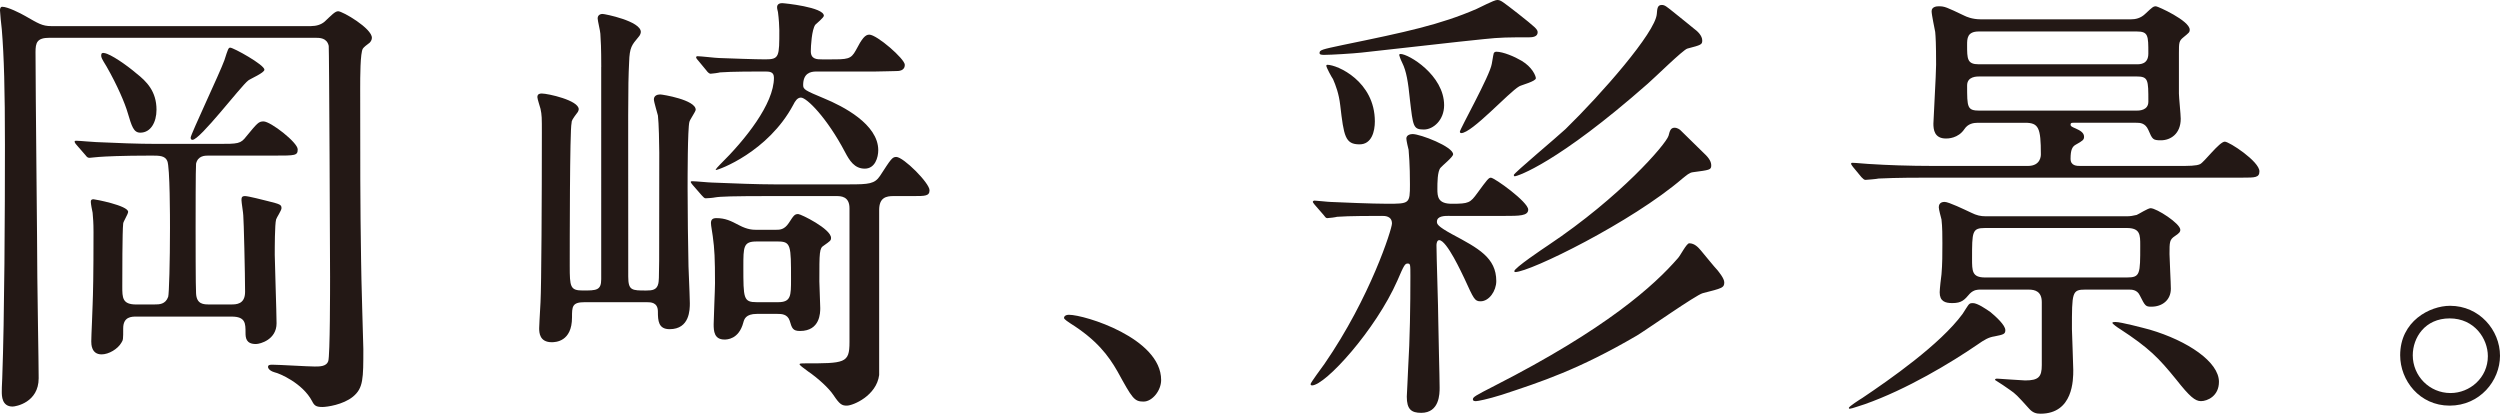
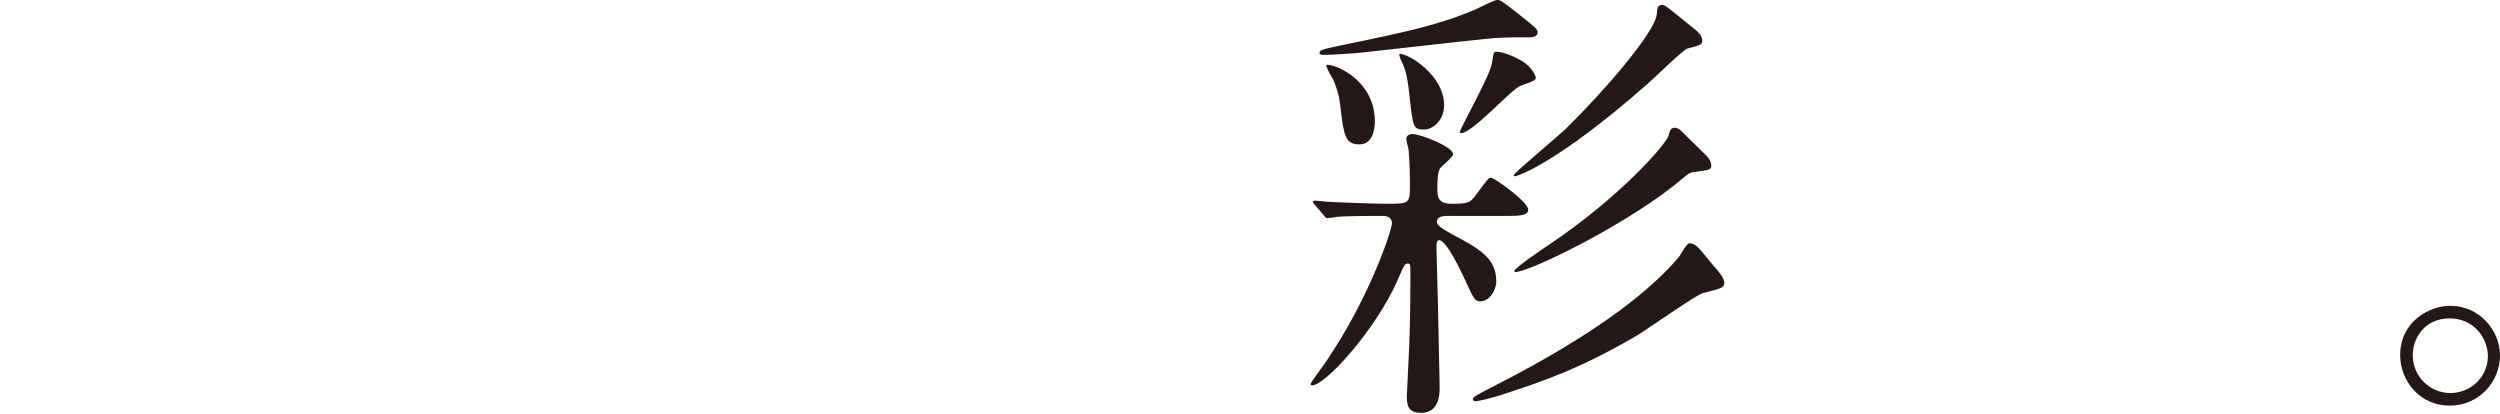
<svg xmlns="http://www.w3.org/2000/svg" id="_レイヤー_2" viewBox="0 0 1731.44 286.53">
  <defs>
    <style>.cls-1{fill:#231815;}</style>
  </defs>
  <g id="_レイヤ_1">
-     <path class="cls-1" d="M215.52,18.06c3.43,0,6.85-.93,9.34-3.11,4.67-4.36,7.16-7.16,9.34-7.16,3.11,0,23.36,11.84,23.36,18.38,0,1.25-.62,2.49-1.56,3.43-2.18,1.56-4.05,3.11-4.67,4.05-1.87,2.8-1.87,19.93-1.87,27.72,0,46.41,0,81.6.62,118.66,0,9.65,1.56,60.11,1.56,61.67,0,20.56,0,27.1-7.16,33.01-6.85,5.61-18.06,7.16-21.18,7.16-4.36,0-5.61-.93-7.16-4.05-6.54-12.46-22.74-19.31-25.85-19.93-4.36-1.25-4.67-3.43-4.67-3.74,0-1.56,1.56-1.56,3.11-1.56,4.36,0,24.6,1.25,29.28,1.25,3.43,0,8.1,0,9.34-3.74,1.25-4.05,1.25-50.46,1.25-58.55,0-12.46-.62-157.59-.93-159.77-1.25-5.61-6.23-5.61-9.34-5.61H34.26c-8.72,0-9.66,3.43-9.66,9.97,0,24.6,1.25,137.35,1.25,155.73,0,9.97.93,59.18.93,70.08,0,16.82-15.88,19.62-18.06,19.62-7.48,0-7.48-7.47-7.48-10.28,0-.62,0-4.36.31-9.34,1.56-42.36,1.87-114.93,1.87-161.64,0-38-.62-61.04-2.18-80.04-.31-1.87-1.25-12.15-1.25-13.08,0-1.25.31-2.49,1.56-2.49,3.74,0,12.46,4.36,16.2,6.54,8.72,4.98,11.52,6.85,17.75,6.85h180.02ZM107.14,210.85c3.11,0,7.47,0,9.34-5.29.62-1.87,1.25-24.6,1.25-47.65,0-6.23,0-42.36-1.87-46.41-1.56-3.74-5.61-3.74-10.9-3.74-20.87,0-32.39.62-36.44.93-1.25,0-5.61.62-6.54.62-1.25,0-1.87-.62-2.8-1.87l-6.23-7.16c-.62-.62-1.25-1.56-1.25-2.18s.31-.62,1.25-.62c2.18,0,11.83.93,13.7.93,14.33.62,28.03,1.25,42.67,1.25h41.42c14.33,0,15.88,0,19.93-5.29,7.48-9.03,8.41-10.28,11.84-10.28,4.98,0,23.67,14.64,23.67,19.31,0,4.36-1.56,4.36-16.2,4.36h-45.78c-2.18,0-7.16,0-8.41,5.61-.31,2.49-.31,38-.31,43.91,0,8.1,0,41.42.31,45.78.31,7.79,5.29,7.79,9.34,7.79h14.95c3.43,0,9.66,0,9.66-8.72,0-12.15-.93-50.46-1.25-52.95,0-1.56-1.25-9.03-1.25-10.59,0-1.87.31-2.8,2.49-2.8s13.08,2.8,15.57,3.43c8.72,2.18,9.66,2.49,9.66,4.98,0,1.56-3.43,6.54-3.74,7.79-.93,3.43-.93,19.62-.93,24.6s1.25,39.87,1.25,47.34c0,11.21-11.21,14.33-14.33,14.33-6.85,0-7.16-4.36-7.16-7.79,0-6.54,0-11.21-9.66-11.21h-66.03c-3.11,0-9.03,0-9.03,8.1,0,7.47,0,8.1-1.25,9.97-2.49,4.36-8.72,8.1-13.7,8.1-7.16,0-7.16-7.16-7.16-9.03,0-4.05.93-21.8.93-25.23.31-8.41.62-19.31.62-50.45,0-6.85-.31-9.34-.62-13.39-.31-1.25-1.25-6.23-1.25-7.47s.31-1.87,1.87-1.87c.93,0,23.98,4.36,23.98,8.72,0,1.56-3.43,6.85-3.43,8.1-.62,5.29-.62,35.82-.62,43.6s0,12.46,9.66,12.46h12.77ZM94.37,50.77c7.16,5.61,14.02,12.46,14.02,25.23,0,8.72-4.05,15.88-11.21,15.88-4.67,0-5.92-4.36-8.72-13.7-1.87-6.54-7.16-19-14.64-32.08-3.43-5.61-3.74-6.23-3.74-7.79s.93-1.87,2.18-1.56c4.36.62,15.57,8.41,22.11,14.02ZM183.13,48.27c0,2.18-9.65,6.23-11.21,7.47-5.29,4.05-33.33,41.11-38.62,41.11-1.25,0-1.25-1.25-1.25-1.56,0-2.18,20.24-44.85,23.36-53.57,2.49-7.79,2.8-8.72,4.05-8.72,2.18,0,23.67,11.84,23.67,15.26Z" />
-     <path class="cls-1" d="M416.41,46.41c0-13.08-.31-18.69-.62-23.05,0-1.56-1.87-9.03-1.87-10.59,0-1.87,1.25-3.11,3.43-3.11,1.56,0,26.47,4.98,26.47,12.46,0,.93-.62,2.49-1.56,3.43-4.67,5.61-6.23,7.16-6.54,17.44-.93,18.06-.62,31.15-.62,148.56,0,9.65,2.49,9.65,12.46,9.65,4.05,0,7.47-.31,8.41-4.98.62-3.11.62-8.1.62-90.63,0-5.61-.31-20.56-.93-25.54-.31-1.56-2.8-9.34-2.8-11.21,0-2.49,2.18-3.43,4.36-3.43,1.56,0,24.6,3.74,24.6,10.59,0,1.25-4.05,6.85-4.36,8.41-1.25,4.67-1.25,38.93-1.25,46.09,0,12.46.31,43.29.62,53.88.62,17.13.93,21.49.93,25.54,0,4.36,0,18.06-14.02,18.06-7.79,0-8.1-5.92-8.1-12.15,0-6.54-4.98-6.54-7.79-6.54h-42.98c-8.72,0-8.72,3.11-8.72,10.59,0,16.82-11.52,17.13-14.02,17.13-8.41,0-8.72-6.54-8.72-9.66,0-2.8.31-5.29.93-18.06.62-11.52.93-72.26.93-117.42,0-10.28,0-12.15-.93-16.51-.31-1.25-2.18-6.85-2.18-8.1,0-2.49,2.18-2.49,3.11-2.49,4.05,0,25.54,4.67,25.54,10.9,0,.62-.31,1.25-.62,1.87-3.74,4.98-4.36,5.92-4.36,7.79-1.25,4.67-1.25,85.03-1.25,98.73,0,14.64.31,17.13,9.03,17.13,9.34,0,12.77,0,12.77-7.79V46.41ZM534.45,135.79c-27.41,0-35.82.31-39.24.93-1.25.31-5.61.62-6.54.62s-1.56-.93-2.8-2.18l-6.23-7.16c-.93-1.25-1.25-1.56-1.25-1.87,0-.62.31-.62,1.25-.62,2.18,0,11.52.93,13.7.93,15.26.62,31.46,1.25,42.67,1.25h52.01c13.7,0,17.75-.31,21.49-5.92,7.48-11.52,8.41-13.08,11.21-13.08,4.98,0,23.05,18.06,23.05,23.05,0,4.05-3.11,4.05-10.9,4.05h-14.02c-4.98,0-9.97.93-9.97,9.66v114.3c-1.87,14.33-18.06,21.18-22.42,21.18-3.43,0-4.98-.93-9.34-7.47-3.11-4.67-10.59-11.52-17.44-16.2-3.43-2.49-5.92-4.36-5.92-4.98s1.56-.62,2.8-.62c28.65,0,31.77,0,31.77-14.64v-92.81c0-8.41-6.23-8.41-9.03-8.41h-44.85ZM483.37,41.73c-.62-.62-1.25-1.56-1.25-1.87,0-.62.31-.93.93-.93,2.49,0,12.77,1.25,14.95,1.25,8.1.31,25.23.93,32.08.93,9.66,0,9.66-1.87,9.66-20.24,0-2.49-.31-7.79-.93-12.46-.31-1.56-.62-2.18-.62-3.43,0-2.18,1.87-2.8,3.43-2.8s28.96,2.8,28.96,8.72c0,1.25-4.98,5.29-5.92,6.23-2.49,3.43-3.11,14.95-3.11,18.38,0,5.61,4.36,5.61,7.79,5.61h4.98c12.77,0,14.95,0,18.38-6.23,4.36-8.41,6.54-10.9,9.34-10.9,5.29,0,24.6,16.82,24.6,20.87,0,4.36-4.36,4.36-6.23,4.36-2.8,0-9.97.31-14.33.31h-40.8c-4.05,0-9.03,1.25-9.03,9.34,0,3.11,1.25,3.74,14.64,9.34,12.77,5.29,37.37,17.75,37.37,35.82,0,4.98-2.18,12.77-9.34,12.77s-10.59-5.61-13.7-11.52c-12.46-23.67-26.47-37.69-30.52-37.69-2.49,0-4.05,2.49-5.29,4.98-17.44,32.7-51.7,45.16-53.57,45.16-.93,0,2.49-3.43,2.8-3.74,17.44-17.13,37.37-42.05,37.37-60.11,0-4.36-3.11-4.36-6.85-4.36-4.98,0-22.74,0-30.52.62-.93.31-5.61.93-6.54.93s-2.18-1.25-2.8-2.18l-5.92-7.16ZM537.25,159.15c2.8,0,5.92,0,9.03-4.67,3.43-5.29,4.05-6.23,6.54-6.23,1.87,0,22.74,10.28,22.74,16.51,0,1.87-.62,2.18-4.98,5.29-3.11,1.87-3.11,4.36-3.11,24.92,0,2.8.62,15.57.62,18.38,0,3.11,0,15.88-14.02,15.88-4.98,0-5.61-1.87-7.16-7.16-1.56-4.67-5.92-4.67-8.41-4.67h-14.33c-7.79,0-8.72,3.74-9.34,5.92-3.11,11.84-11.52,11.84-13.08,11.84-7.16,0-7.48-5.92-7.48-10.59,0-4.05.93-23.98.93-28.34,0-17.13-.31-23.67-1.56-32.7-.31-2.8-1.25-7.16-1.25-9.03,0-2.49,1.25-3.43,3.74-3.43,6.23,0,9.97,1.87,15.88,4.98,5.92,3.11,9.65,3.11,12.46,3.11h12.77ZM538.81,209.29c9.03,0,9.03-4.36,9.03-15.88,0-23.36,0-26.16-9.03-26.16h-14.95c-9.03,0-9.03,3.74-9.03,17.44,0,22.11,0,24.6,9.34,24.6h14.64Z" />
-     <path class="cls-1" d="M792.02,278.13c-6.54,0-7.79-2.18-18.06-20.87-6.23-10.9-14.33-21.8-32.7-33.33-.93-.62-4.36-2.8-4.36-3.74s.93-2.18,3.43-2.18c10.9,0,63.85,16.2,63.85,45.16,0,7.47-6.23,14.95-12.15,14.95Z" />
    <path class="cls-1" d="M1003.9,149.5c-3.43,0-8.72,0-8.72,4.05,0,1.56.31,3.11,10.59,8.72,18.06,9.66,30.52,16.2,30.52,32.39,0,6.85-4.98,14.02-10.9,14.02-4.05,0-4.67-1.56-11.21-15.88-1.56-3.11-12.15-26.47-17.44-26.47-1.56,0-1.87,2.49-1.87,3.43,0,7.47,1.25,43.91,1.25,52.32,0,6.54.93,39.24.93,46.41,0,4.05,0,17.44-12.77,17.44-6.85,0-9.97-2.49-9.97-11.21,0-1.56.93-17.13.93-19.62,1.25-20.24,1.56-43.6,1.56-63.85,0-8.1,0-8.72-1.87-8.72s-2.49.93-7.16,11.84c-14.95,33.95-49.83,72.57-59.18,72.57-.31,0-.93-.31-.93-.93,0-.93,8.1-11.84,9.66-14.02,31.77-46.09,46.72-93.44,46.72-97.17,0-5.29-4.98-5.29-6.85-5.29-5.61,0-23.36,0-31.15.62-.93.31-5.61.93-6.85.93-.93,0-1.56-.93-2.49-2.18l-6.23-7.16q-1.25-1.56-1.25-1.87c0-.62.62-.93,1.25-.93,1.56,0,9.34.93,11.21.93,6.23.31,28.96,1.25,38.93,1.25,15.57,0,15.88,0,15.88-13.39,0-2.8,0-13.7-.93-23.98-.31-.93-1.56-6.54-1.56-7.79,0-2.49,2.8-3.11,4.36-3.11,5.29,0,28.03,8.72,28.03,14.02,0,1.87-7.47,7.79-8.72,9.34-2.18,2.49-2.18,10.59-2.18,14.64,0,5.29.31,10.28,9.97,10.28,11.83,0,12.77-.62,17.75-7.47,6.85-9.34,7.79-10.59,9.34-10.59,2.49,0,25.85,16.82,25.85,22.11,0,4.36-6.23,4.36-16.51,4.36h-38ZM1064.94,22.42c0,3.11-3.74,3.43-5.92,3.43-14.02,0-19.93,0-31.46,1.25-13.39,1.25-72.57,8.1-84.71,9.34-5.61.62-20.87,1.56-25.54,1.56-1.56,0-3.43,0-3.43-1.25,0-2.18,1.56-2.49,16.2-5.61,43.92-9.03,67.27-14.02,92.5-24.92,2.18-.93,12.15-6.23,14.33-6.23,2.49,0,3.43.93,14.33,9.34,12.15,9.66,13.7,10.9,13.7,13.08ZM928.21,72.88c-.93-8.1-3.11-13.7-4.98-18.06-.93-1.25-4.67-8.1-4.67-9.34,0-.31.31-.62.62-.62,7.16,0,33.01,11.52,33.01,39.24,0,6.85-2.18,15.88-10.59,15.88-9.97,0-10.9-5.61-13.39-27.1ZM976.49,69.14c-1.25-12.46-2.49-19.93-5.29-25.54-1.25-2.49-2.18-5.29-2.18-5.61s.62-.62.93-.62c5.61,0,30.21,14.64,30.21,35.51,0,10.28-7.47,16.82-14.02,16.82-7.48,0-7.48-2.18-9.66-20.56ZM1063.69,54.19c0,2.18-9.97,4.67-11.52,5.61-7.16,4.05-32.7,32.39-40.18,32.39-.62,0-.93-.62-.93-.93,0-1.87,20.87-38.93,22.11-47.03.31-1.25.93-5.92,1.25-6.85,0-.93.93-1.56,1.87-1.56,4.67,0,12.77,3.43,17.44,6.23,7.48,4.36,9.97,10.59,9.97,12.15ZM1194.19,195.59c0,3.74-1.56,4.05-14.95,7.47-4.67,1.25-38.31,24.92-45.47,29.28-40.49,23.67-66.34,32.08-93.75,41.11-9.97,3.11-16.51,4.36-17.75,4.36-.93,0-2.18,0-2.18-1.25,0-1.56,1.56-2.49,14.95-9.34,77.55-39.55,110.57-69.45,127.07-88.45,1.56-1.56,5.92-10.28,7.79-10.28,3.74,0,6.23,2.8,8.1,4.98s9.65,11.84,11.52,13.7c.93,1.25,4.67,5.61,4.67,8.41ZM1178.93,28.03c0,2.8-.62,3.11-10.28,5.61-2.8.62-23.05,20.56-27.41,24.29-62.6,55.13-90.32,64.16-92.19,64.16-.31,0-.62-.31-.62-.93,0-1.25,30.21-26.47,35.82-31.77,24.92-24.29,62.29-66.96,63.22-79.73.31-3.43.31-6.23,3.43-6.23,2.18,0,3.43,1.25,7.79,4.67,5.29,4.36,13.7,10.9,14.64,11.84,2.18,1.56,5.61,4.67,5.61,8.1ZM1185.16,114.61c0,3.11-1.25,3.11-12.77,4.67-2.49.31-4.36,2.18-7.16,4.36-35.19,30.21-105.58,64.78-115.86,64.78-.31,0-.62-.31-.62-.62,0-2.18,19.93-15.57,23.67-18.06,49.83-33.33,81.29-69.77,83.16-75.68.93-3.74,1.56-5.61,4.36-5.61,1.25,0,3.43.93,4.67,2.49,11.83,11.52,13.08,12.77,15.57,15.26,4.05,3.74,4.98,6.23,4.98,8.41Z" />
-     <path class="cls-1" d="M1388.85,228.6c0,2.8-1.25,3.11-7.48,4.36-4.05.62-6.85,2.18-12.15,5.92-17.75,12.15-48.59,30.83-77.86,41.11-1.25.31-9.03,3.11-10.28,3.11,0,0-.62,0-.62-.62,0-.93,7.79-5.92,9.34-6.85,19-12.77,53.88-37.06,69.45-58.24.93-1.25,3.74-6.23,4.67-6.85.62-.62,1.87-.62,2.49-.62,3.11,0,9.03,4.05,12.15,6.23,3.74,3.11,10.28,9.03,10.28,12.46ZM1475.74,13.39c3.11,0,6.85-.62,10.28-4.05,4.67-4.36,5.29-4.98,7.16-4.98,1.25,0,23.36,9.97,23.36,16.2,0,1.87-.62,2.18-4.36,5.29-3.11,2.49-3.11,3.74-3.11,11.21v27.72c0,2.49,1.25,14.64,1.25,17.44,0,10.59-7.16,14.95-13.7,14.95-5.61,0-5.92-.62-8.72-7.16-2.18-4.98-5.92-4.98-8.41-4.98h-43.6c-.93,0-1.87,0-1.87,1.25s.93,1.56,3.74,2.8c2.8,1.25,5.61,2.8,5.61,5.61,0,2.18-.93,2.8-5.92,5.61-2.18,1.25-3.43,3.43-3.43,9.65,0,4.98,4.36,4.98,6.85,4.98h67.58c7.47,0,12.77,0,15.26-1.25,2.8-1.25,13.39-15.57,17.13-15.57,3.11,0,23.98,13.7,23.98,20.56,0,4.36-3.11,4.36-11.52,4.36h-215.21c-9.03,0-24.29,0-37.06.62-.93.31-8.41.93-9.03.93-.93,0-1.56-.62-2.8-1.87l-5.92-7.16q-1.25-1.56-1.25-2.18c0-.62.62-.62.93-.62,2.18,0,11.52.93,13.7.93,9.03.62,25.23,1.25,42.98,1.25h64.78c9.03,0,9.03-7.16,9.03-8.1,0-18.38-1.56-21.8-10.9-21.8h-32.7c-3.11,0-6.85.62-9.34,4.36-4.36,6.54-11.52,6.54-12.77,6.54-8.1,0-8.72-6.23-8.72-10.28,0-2.8,1.87-34.26,1.87-40.8,0-14.64-.31-19.31-.62-22.74-.31-1.87-2.49-11.84-2.49-14.33,0-3.11,3.43-3.43,4.98-3.43,4.05,0,5.29.62,17.75,6.54,1.25.62,5.29,2.49,11.21,2.49h104.02ZM1371.41,200.57c-1.56,0-4.36,0-7.16,2.8-3.74,4.36-5.61,6.54-12.15,6.54-4.98,0-8.72-1.25-8.72-7.47,0-1.87.93-10.59,1.25-12.46.62-6.85.62-14.33.62-21.49,0-4.67,0-11.52-.62-16.51-.31-1.25-1.87-6.85-1.87-8.41,0-3.43,2.8-3.74,4.05-3.74,2.8,0,13.7,5.29,18.38,7.47,3.74,1.87,6.54,2.49,9.97,2.49h98.11c1.87,0,4.05-.31,6.54-.93,1.56-.62,7.79-4.67,9.66-4.67,4.05,0,20.56,10.59,20.56,14.95,0,1.56-.93,2.49-3.74,4.36-3.74,2.49-3.74,4.05-3.74,12.46,0,3.43.93,20.24.93,23.98,0,8.1-6.23,12.46-13.39,12.46-4.05,0-4.36-.31-8.1-7.79-1.87-4.05-5.61-4.05-7.79-4.05h-29.9c-9.34,0-9.34,1.87-9.34,27.41,0,2.49.93,23.98.93,28.34,0,6.54,0,30.21-22.74,30.21-2.8,0-5.29-.62-7.79-3.43-8.41-9.34-9.34-10.28-13.39-13.08-2.18-1.56-7.16-4.98-10.28-6.85,0-.93.93-.93,1.56-.93.93,0,17.13,1.25,19.31,1.25,9.34,0,11.52-2.49,11.52-10.59v-43.6c0-7.47-4.67-8.72-9.03-8.72h-33.64ZM1370.47,21.8c-8.1,0-8.1,4.98-8.1,9.34,0,9.65,0,13.39,8.1,13.39h109.32c2.49,0,8.1,0,8.1-7.47,0-12.46,0-15.26-8.1-15.26h-109.32ZM1371.1,52.95c-2.18,0-8.72,0-8.72,6.23,0,15.26,0,17.44,8.72,17.44h108.39c1.87,0,8.41,0,8.41-6.23,0-15.26,0-17.44-8.41-17.44h-108.39ZM1472.94,192.17c9.34,0,9.34-2.18,9.34-22.11,0-7.47,0-12.15-9.34-12.15h-98.11c-9.03,0-9.03,2.49-9.03,21.18,0,8.72,0,13.08,9.03,13.08h98.11ZM1536.79,264.42c0,9.97-8.1,13.39-12.46,13.39-4.05,0-7.79-3.11-17.13-14.95-12.15-14.95-18.69-21.8-39.24-35.19-1.56-.93-4.98-3.43-4.98-4.05s1.56-.62,2.18-.62c3.74,0,19,4.05,23.67,5.29,26.47,7.79,47.96,22.42,47.96,36.13Z" />
    <path class="cls-1" d="M1731.44,246.36c0,17.44-14.02,34.57-34.88,34.57s-34.26-17.44-34.26-34.88c0-23.67,20.56-34.26,34.57-34.26,20.24,0,34.57,16.82,34.57,34.57ZM1671.02,246.05c0,14.33,11.52,26.16,26.16,26.16,13.39,0,25.85-10.59,25.85-25.54,0-12.15-9.34-26.16-26.47-26.16s-25.54,13.39-25.54,25.54Z" />
  </g>
</svg>